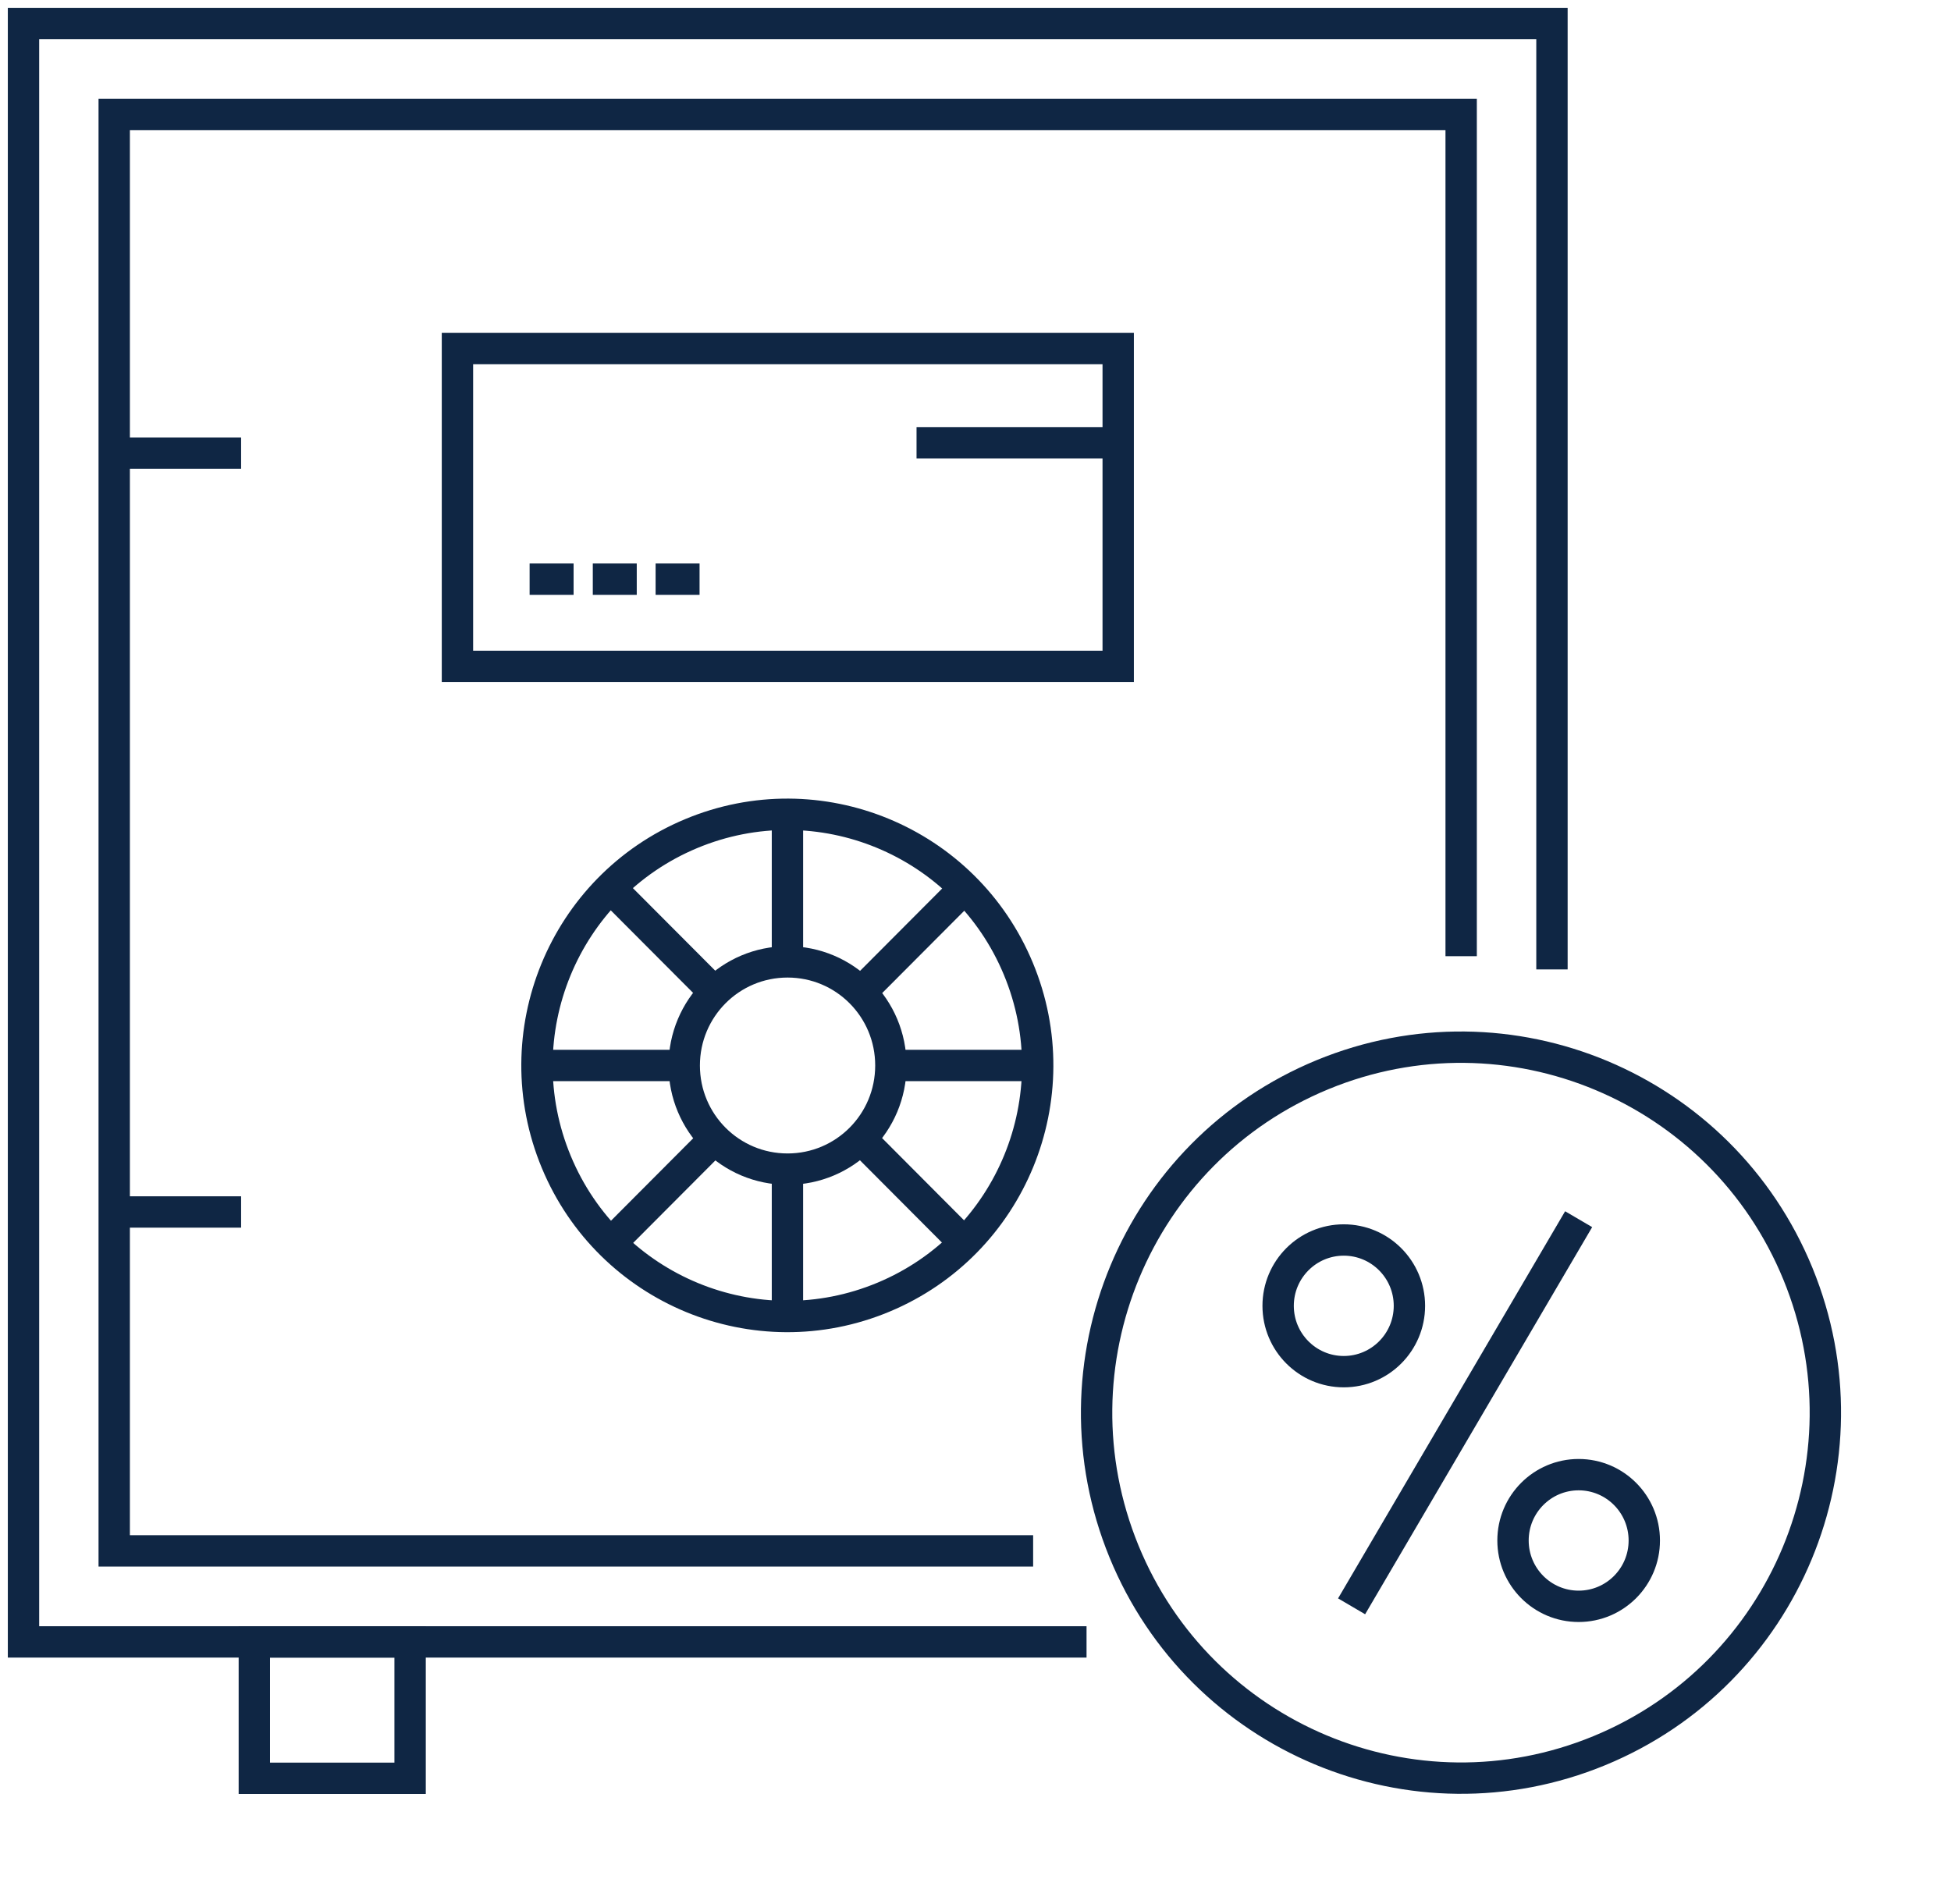
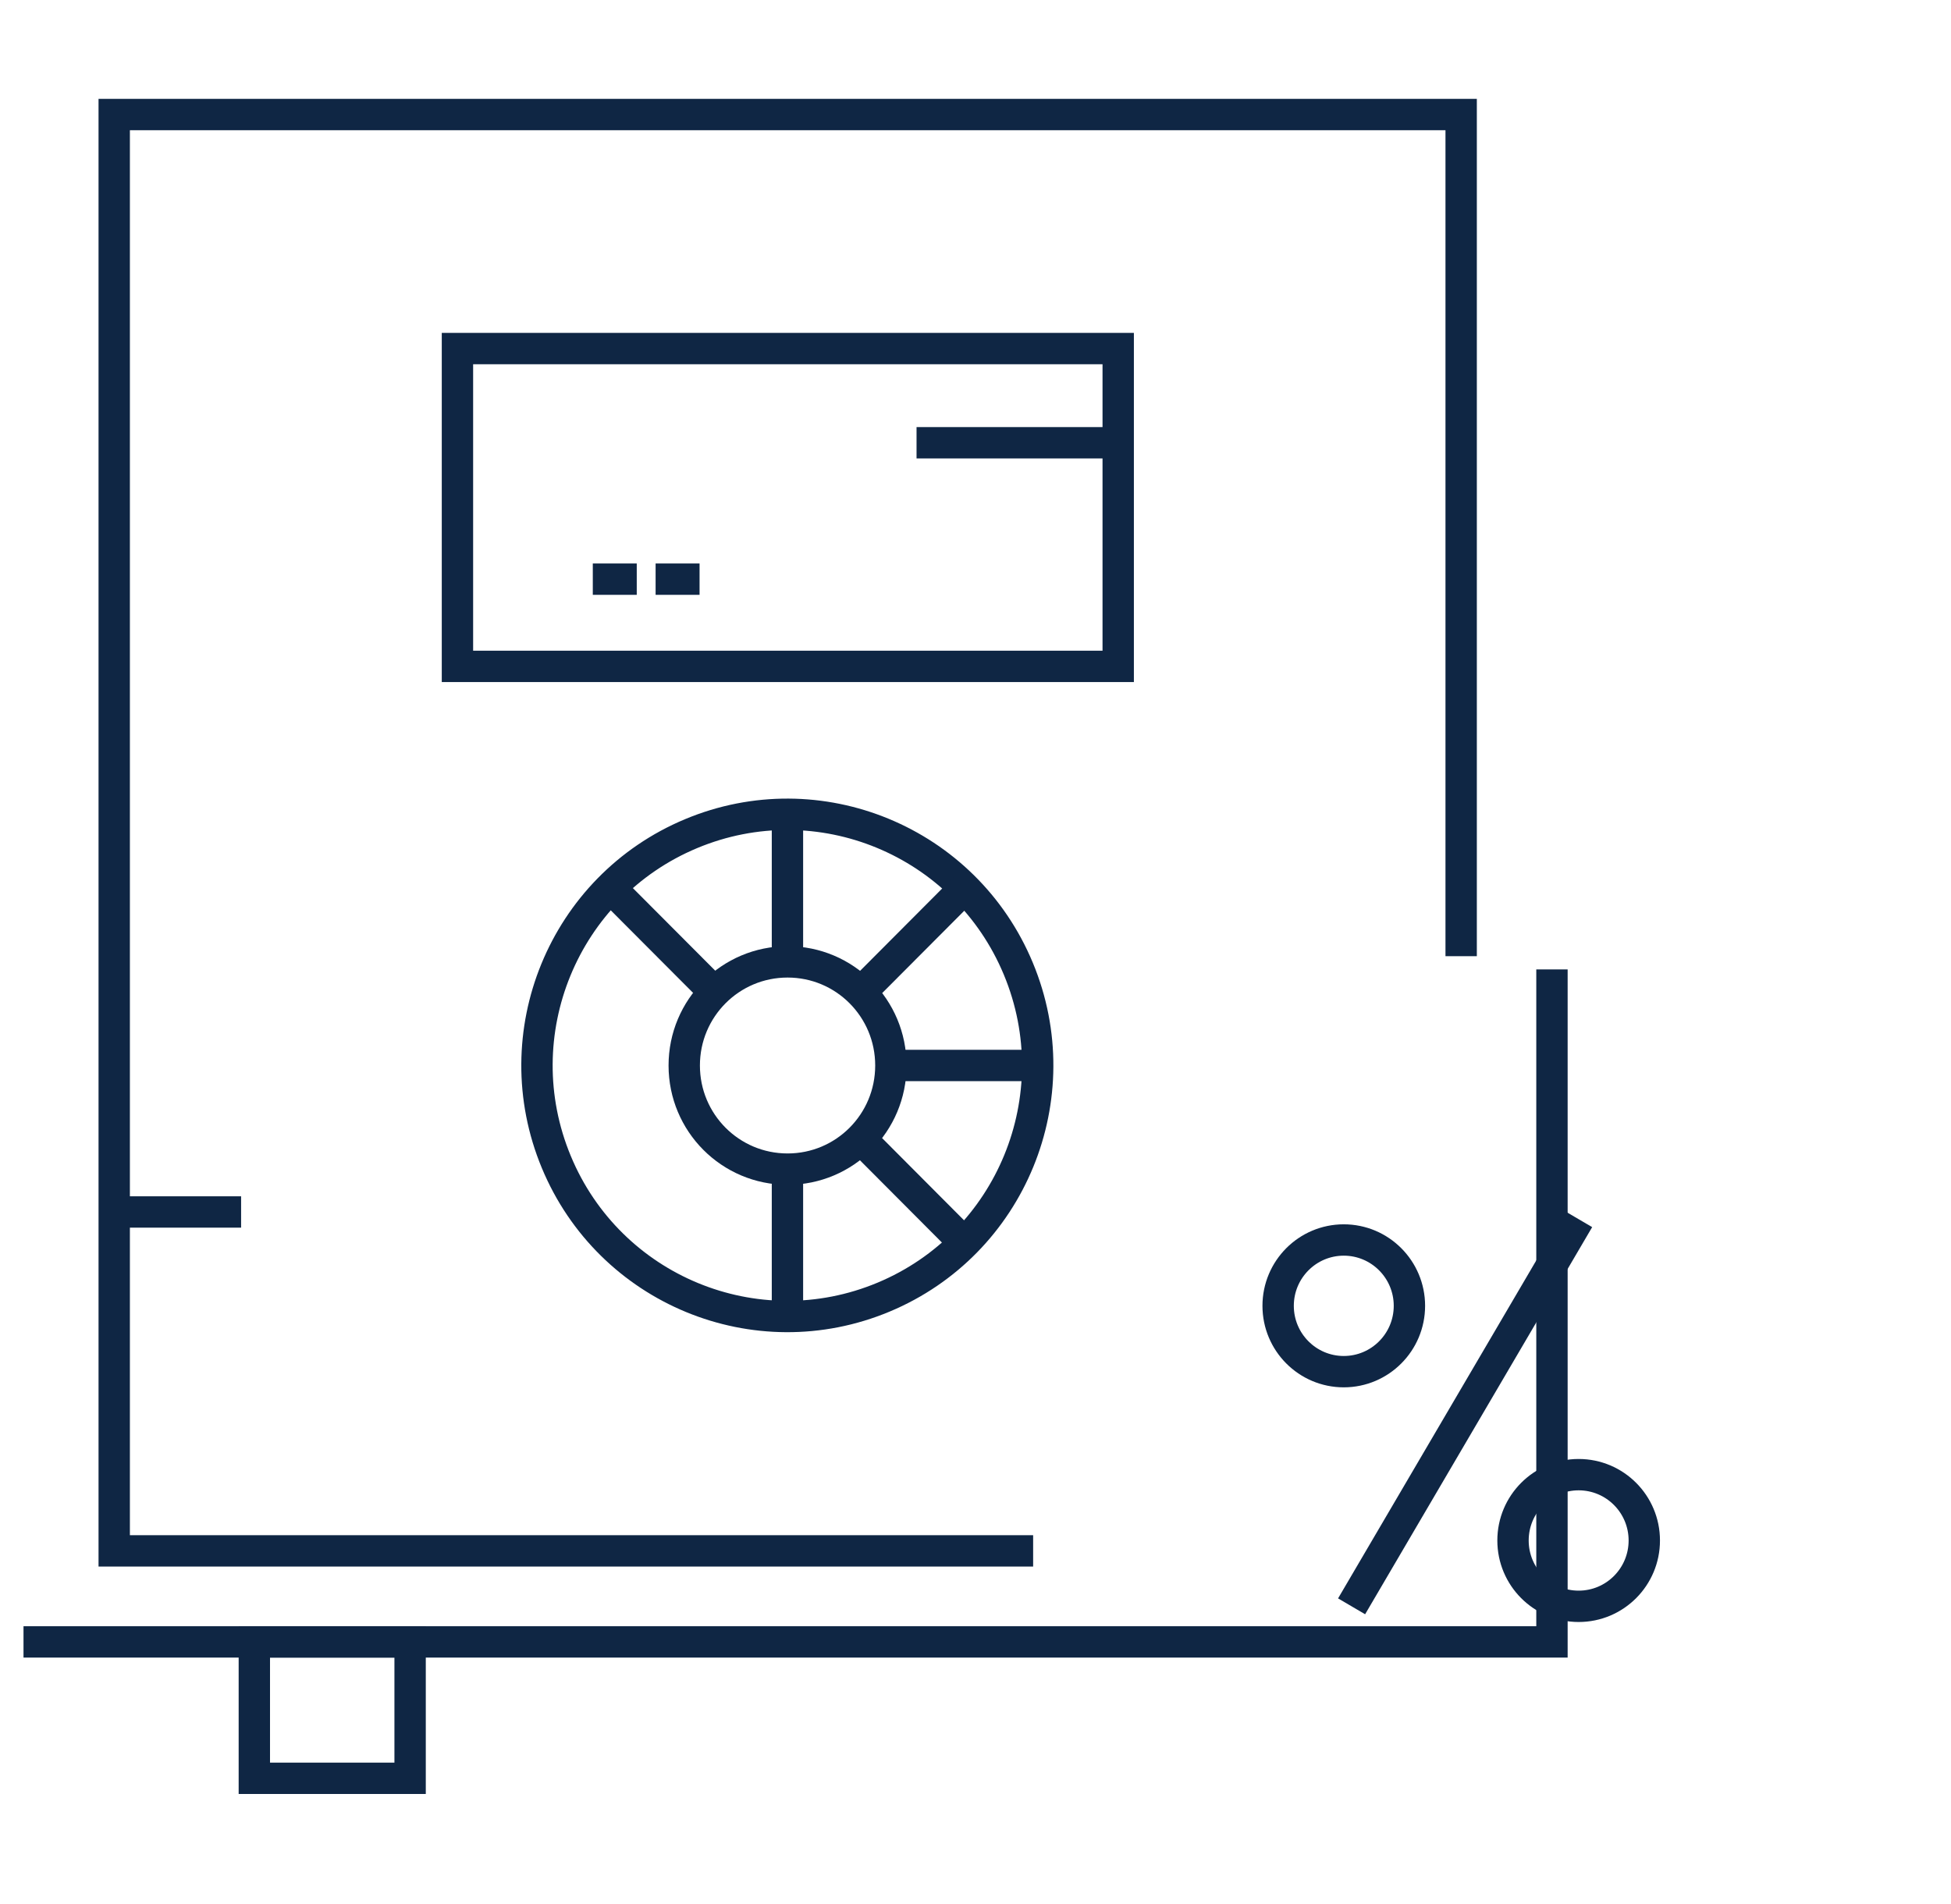
<svg xmlns="http://www.w3.org/2000/svg" width="83" height="81" viewBox="0 0 83 81" fill="none">
-   <path d="M46.224 69.857H1V1H66.024V41.245" stroke="#0F2644" stroke-width="1.334" stroke-miterlimit="10" />
+   <path d="M46.224 69.857H1H66.024V41.245" stroke="#0F2644" stroke-width="1.334" stroke-miterlimit="10" />
  <path d="M43.952 65.984H4.859V4.873H62.161V40.682" stroke="#0F2644" stroke-width="1.334" stroke-miterlimit="10" />
  <path d="M17.447 69.857H10.82V75.66H17.447V69.857Z" stroke="#0F2644" stroke-width="1.334" stroke-miterlimit="10" />
  <path d="M37.59 55.188C43.019 52.919 45.586 46.666 43.324 41.22C41.062 35.775 34.828 33.2 29.399 35.469C23.971 37.738 21.404 43.991 23.666 49.437C25.928 54.882 32.162 57.457 37.59 55.188Z" stroke="#0F2644" stroke-width="1.334" stroke-miterlimit="10" />
  <path d="M37.9 45.333C37.9 47.772 35.937 49.742 33.505 49.742C31.073 49.742 29.109 47.772 29.109 45.333C29.109 42.894 31.073 40.924 33.505 40.924C35.937 40.924 37.9 42.894 37.9 45.333Z" stroke="#0F2644" stroke-width="1.334" stroke-miterlimit="10" />
  <path d="M33.5 40.468V34.651" stroke="#0F2644" stroke-width="1.334" stroke-miterlimit="10" />
  <path d="M33.5 56.014V50.197" stroke="#0F2644" stroke-width="1.334" stroke-miterlimit="10" />
  <path d="M38.367 45.332H44.152" stroke="#0F2644" stroke-width="1.334" stroke-miterlimit="10" />
-   <path d="M22.867 45.332H28.652" stroke="#0F2644" stroke-width="1.334" stroke-miterlimit="10" />
  <path d="M36.938 48.776L41.039 52.891" stroke="#0F2644" stroke-width="1.334" stroke-miterlimit="10" />
  <path d="M25.984 37.787L30.086 41.901" stroke="#0F2644" stroke-width="1.334" stroke-miterlimit="10" />
-   <path d="M30.086 48.776L25.984 52.891" stroke="#0F2644" stroke-width="1.334" stroke-miterlimit="10" />
  <path d="M41.039 37.787L36.938 41.901" stroke="#0F2644" stroke-width="1.334" stroke-miterlimit="10" />
  <path d="M47.571 14.83H19.461V28.352H47.571V14.83Z" stroke="#0F2644" stroke-width="1.334" stroke-miterlimit="10" />
-   <path d="M22.531 24.641H24.402" stroke="#0F2644" stroke-width="1.334" stroke-miterlimit="10" />
  <path d="M25.219 24.641H27.089" stroke="#0F2644" stroke-width="1.334" stroke-miterlimit="10" />
  <path d="M27.891 24.641H29.761" stroke="#0F2644" stroke-width="1.334" stroke-miterlimit="10" />
  <path d="M47.556 18.838H38.992" stroke="#0F2644" stroke-width="1.334" stroke-miterlimit="10" />
-   <path d="M4.859 19.279H10.257" stroke="#0F2644" stroke-width="1.334" stroke-miterlimit="10" />
  <path d="M4.859 51.565H10.257" stroke="#0F2644" stroke-width="1.334" stroke-miterlimit="10" />
  <path d="M57.167 58.359C58.709 58.359 59.96 57.105 59.96 55.558C59.96 54.011 58.709 52.757 57.167 52.757C55.625 52.757 54.375 54.011 54.375 55.558C54.375 57.105 55.625 58.359 57.167 58.359Z" stroke="#0F2644" stroke-width="1.334" stroke-miterlimit="10" />
  <path d="M67.159 68.343C68.702 68.343 69.952 67.089 69.952 65.542C69.952 63.995 68.702 62.741 67.159 62.741C65.617 62.741 64.367 63.995 64.367 65.542C64.367 67.089 65.617 68.343 67.159 68.343Z" stroke="#0F2644" stroke-width="1.334" stroke-miterlimit="10" />
  <path d="M67.159 51.872L57.5 68.343" stroke="#0F2644" stroke-width="1.334" stroke-miterlimit="10" />
-   <path d="M68.042 74.483C75.959 71.221 79.741 62.139 76.489 54.197C73.237 46.255 64.183 42.461 56.265 45.723C48.348 48.986 44.566 58.068 47.818 66.01C51.07 73.952 60.125 77.746 68.042 74.483Z" stroke="#0F2644" stroke-width="1.334" stroke-miterlimit="10" />
</svg>